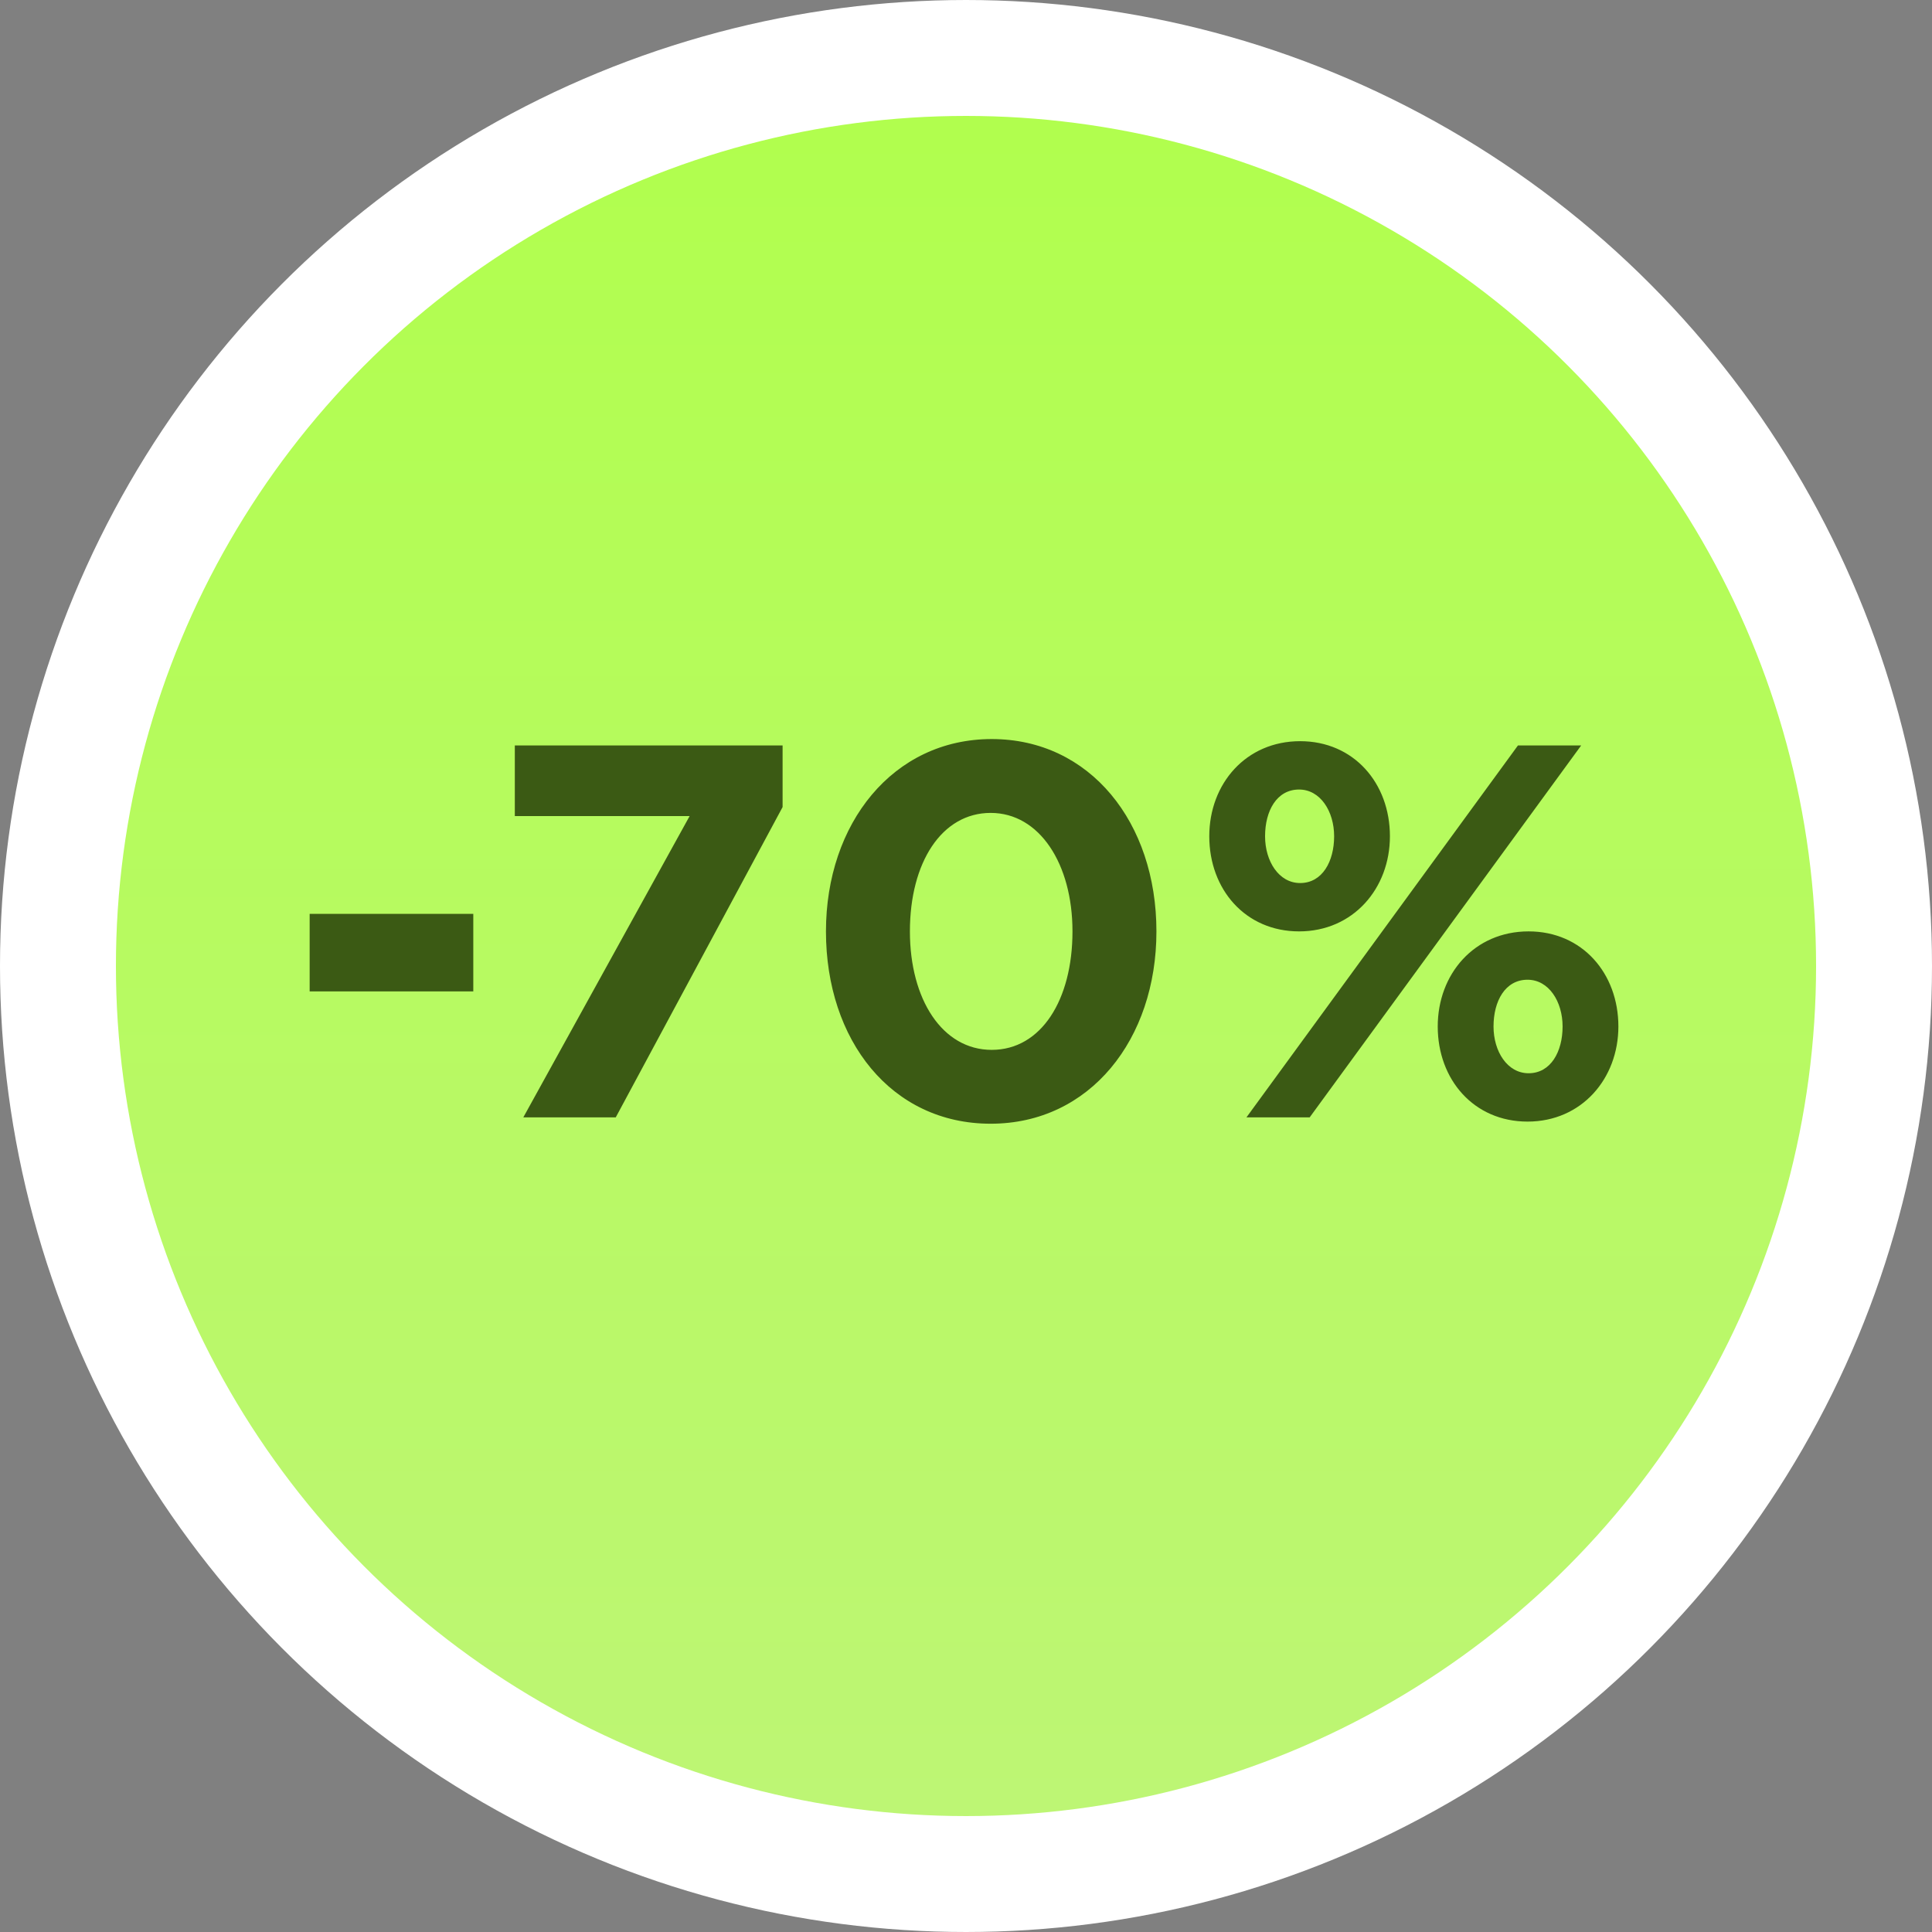
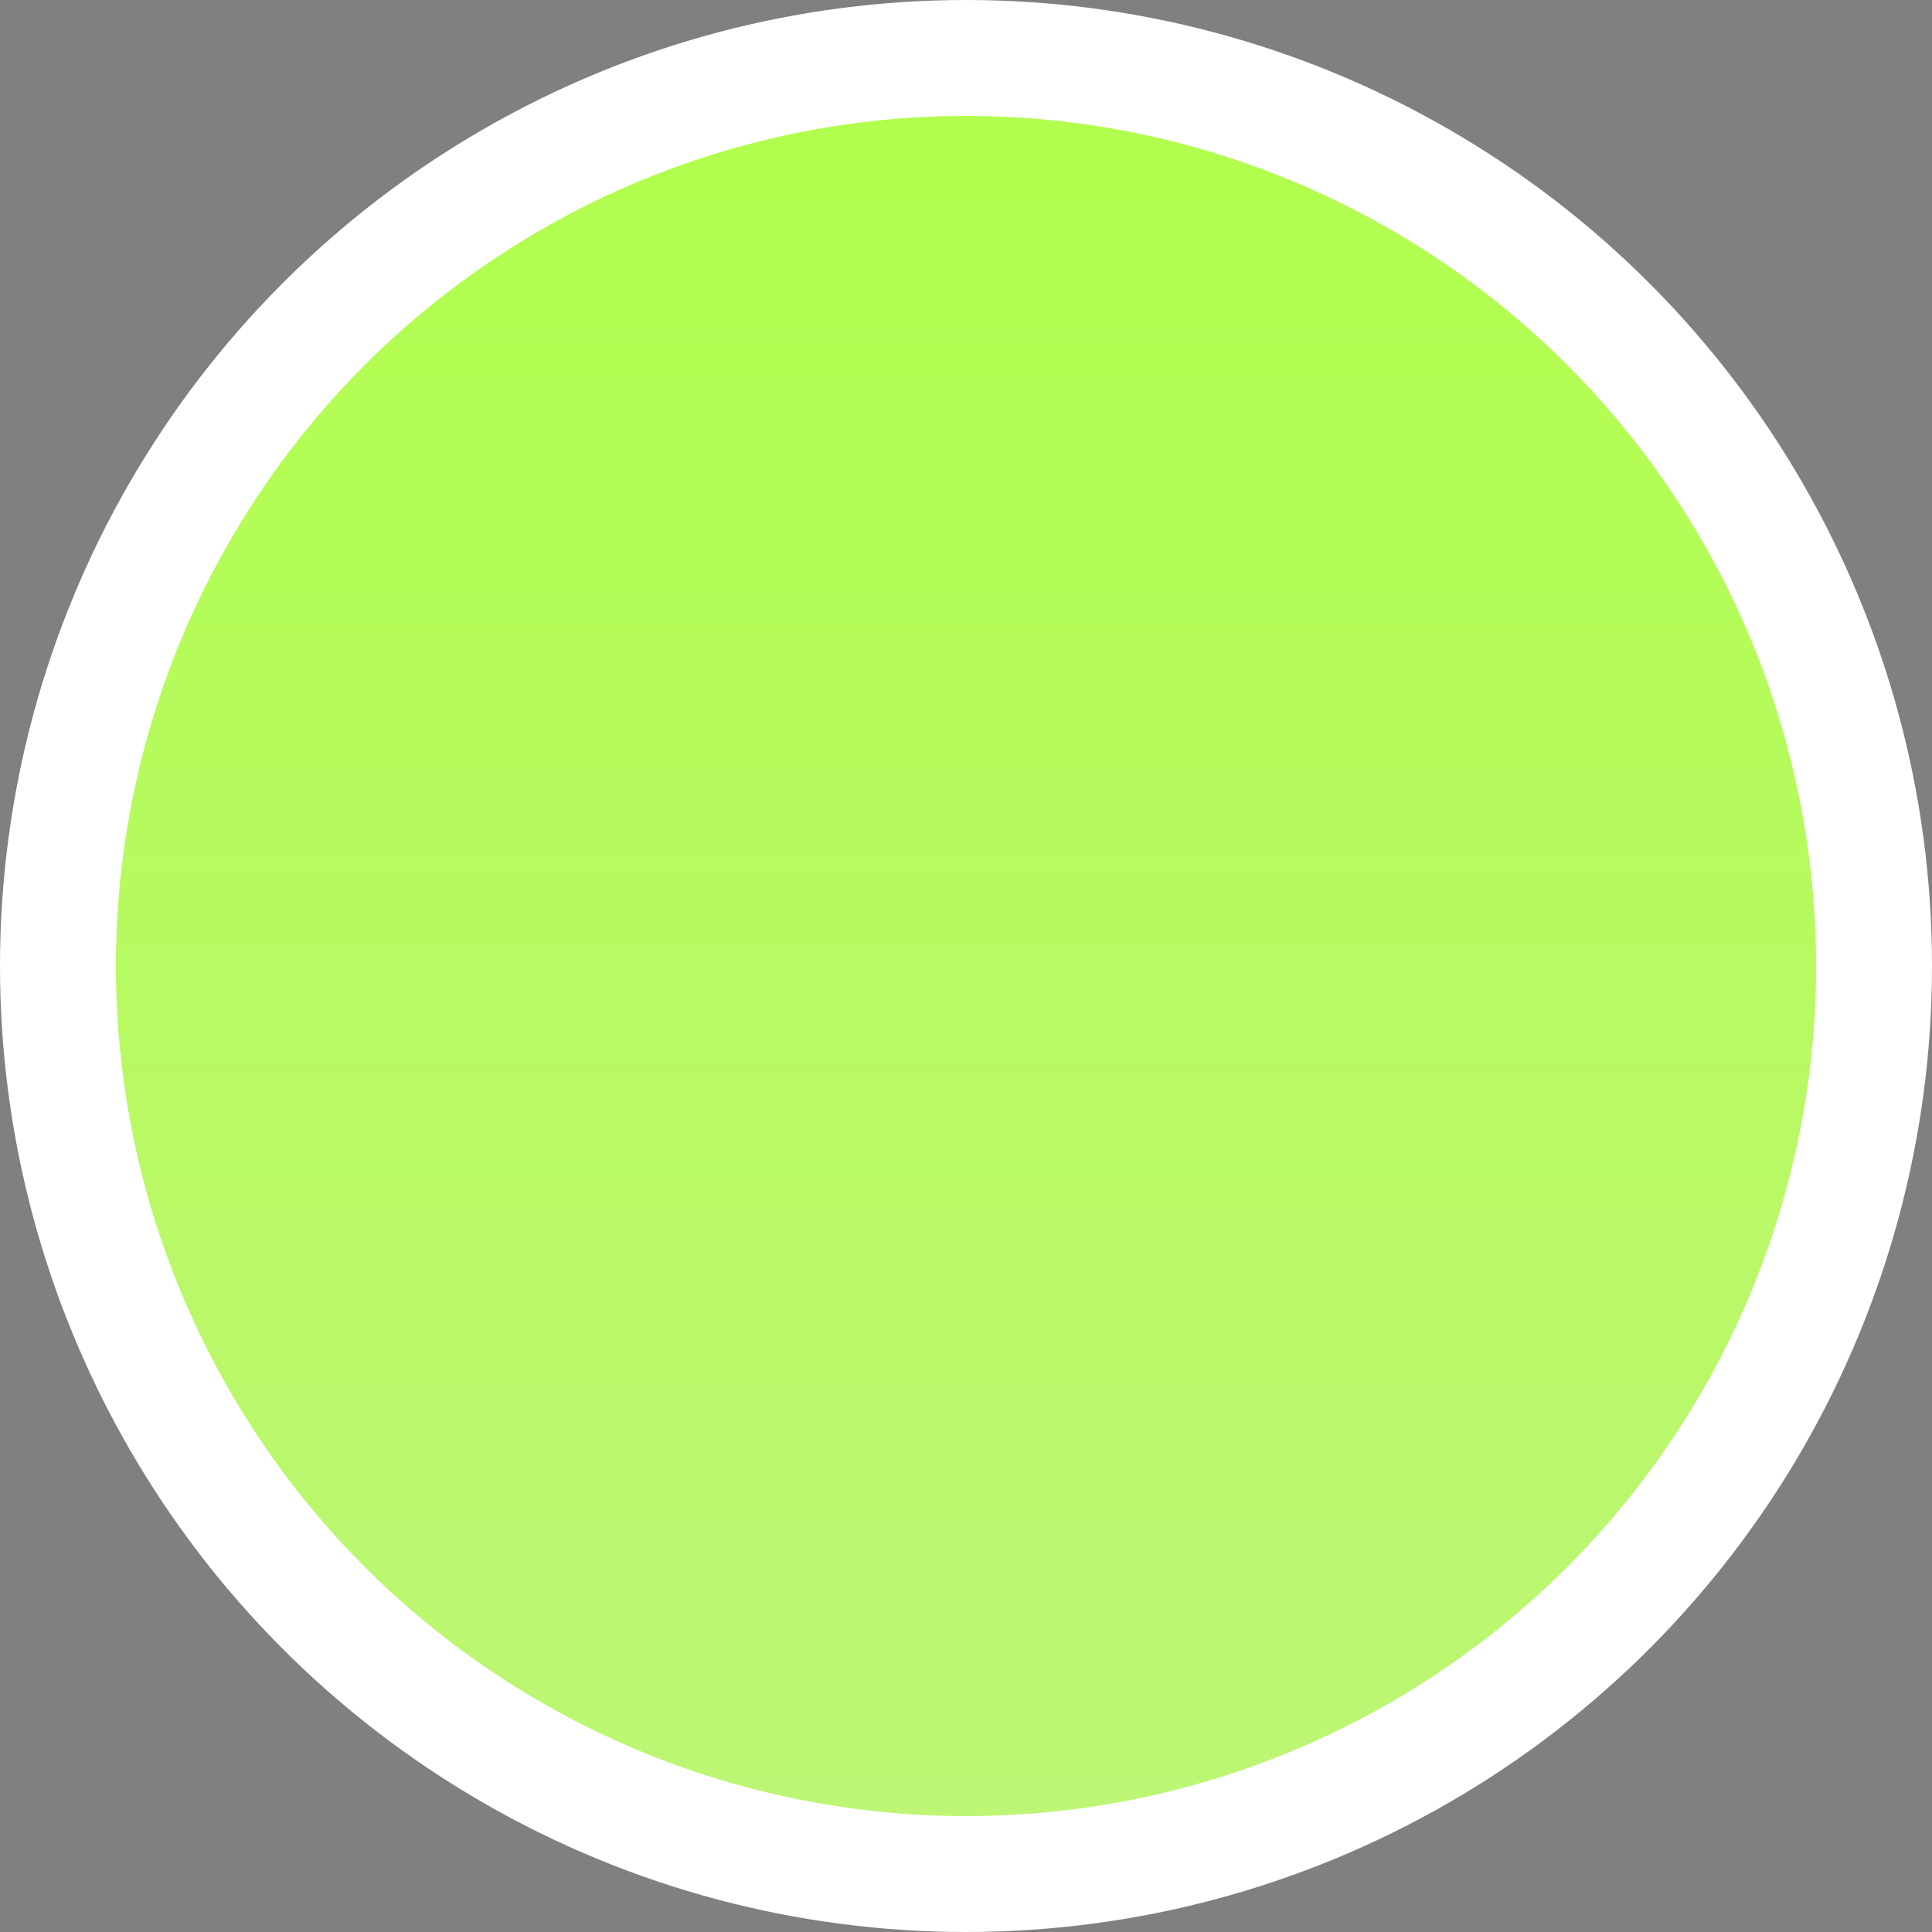
<svg xmlns="http://www.w3.org/2000/svg" width="200" height="200" viewBox="0 0 200 200" fill="none">
  <rect x="0" y="0" width="200" height="200" fill="#808080" stroke="none" />
  <circle cx="100" cy="100" r="94" fill="url(#paint0_linear_111_99)" stroke="white" stroke-width="12" />
-   <path d="M32.055 102.632H48.995V94.602H32.055V102.632ZM54.174 115.667H63.744L81.014 83.547V77.167H53.294V84.482H71.389L54.174 115.667ZM102.553 116.327C112.838 116.327 119.713 107.582 119.713 96.417C119.713 85.142 112.838 76.507 102.663 76.507C92.433 76.507 85.503 85.252 85.503 96.417C85.503 107.692 92.268 116.327 102.553 116.327ZM102.663 108.682C97.548 108.682 94.193 103.457 94.193 96.417C94.193 89.267 97.493 84.152 102.553 84.152C107.613 84.152 111.023 89.432 111.023 96.417C111.023 103.512 107.778 108.682 102.663 108.682ZM134.479 96.417C140.089 96.417 143.884 91.962 143.884 86.572C143.884 81.072 140.144 76.727 134.589 76.727C128.979 76.727 125.184 81.127 125.184 86.572C125.184 92.072 128.924 96.417 134.479 96.417ZM129.034 115.667H135.579L163.684 77.167H157.139L129.034 115.667ZM158.129 116.107C163.739 116.107 167.534 111.652 167.534 106.262C167.534 100.762 163.794 96.417 158.239 96.417C152.629 96.417 148.834 100.817 148.834 106.262C148.834 111.762 152.574 116.107 158.129 116.107ZM134.589 91.412C132.389 91.412 130.959 89.157 130.959 86.572C130.959 83.932 132.169 81.732 134.479 81.732C136.679 81.732 138.109 83.987 138.109 86.572C138.109 89.157 136.899 91.412 134.589 91.412ZM158.239 111.102C156.039 111.102 154.609 108.847 154.609 106.262C154.609 103.622 155.819 101.422 158.129 101.422C160.329 101.422 161.759 103.677 161.759 106.262C161.759 108.847 160.549 111.102 158.239 111.102Z" fill="#3B5A14" />
  <defs>
    <linearGradient id="paint0_linear_111_99" x1="100" y1="0" x2="100" y2="200" gradientUnits="userSpaceOnUse">
      <stop stop-color="#B0FF4B" />
      <stop offset="1" stop-color="#BEF577" />
    </linearGradient>
  </defs>
</svg>